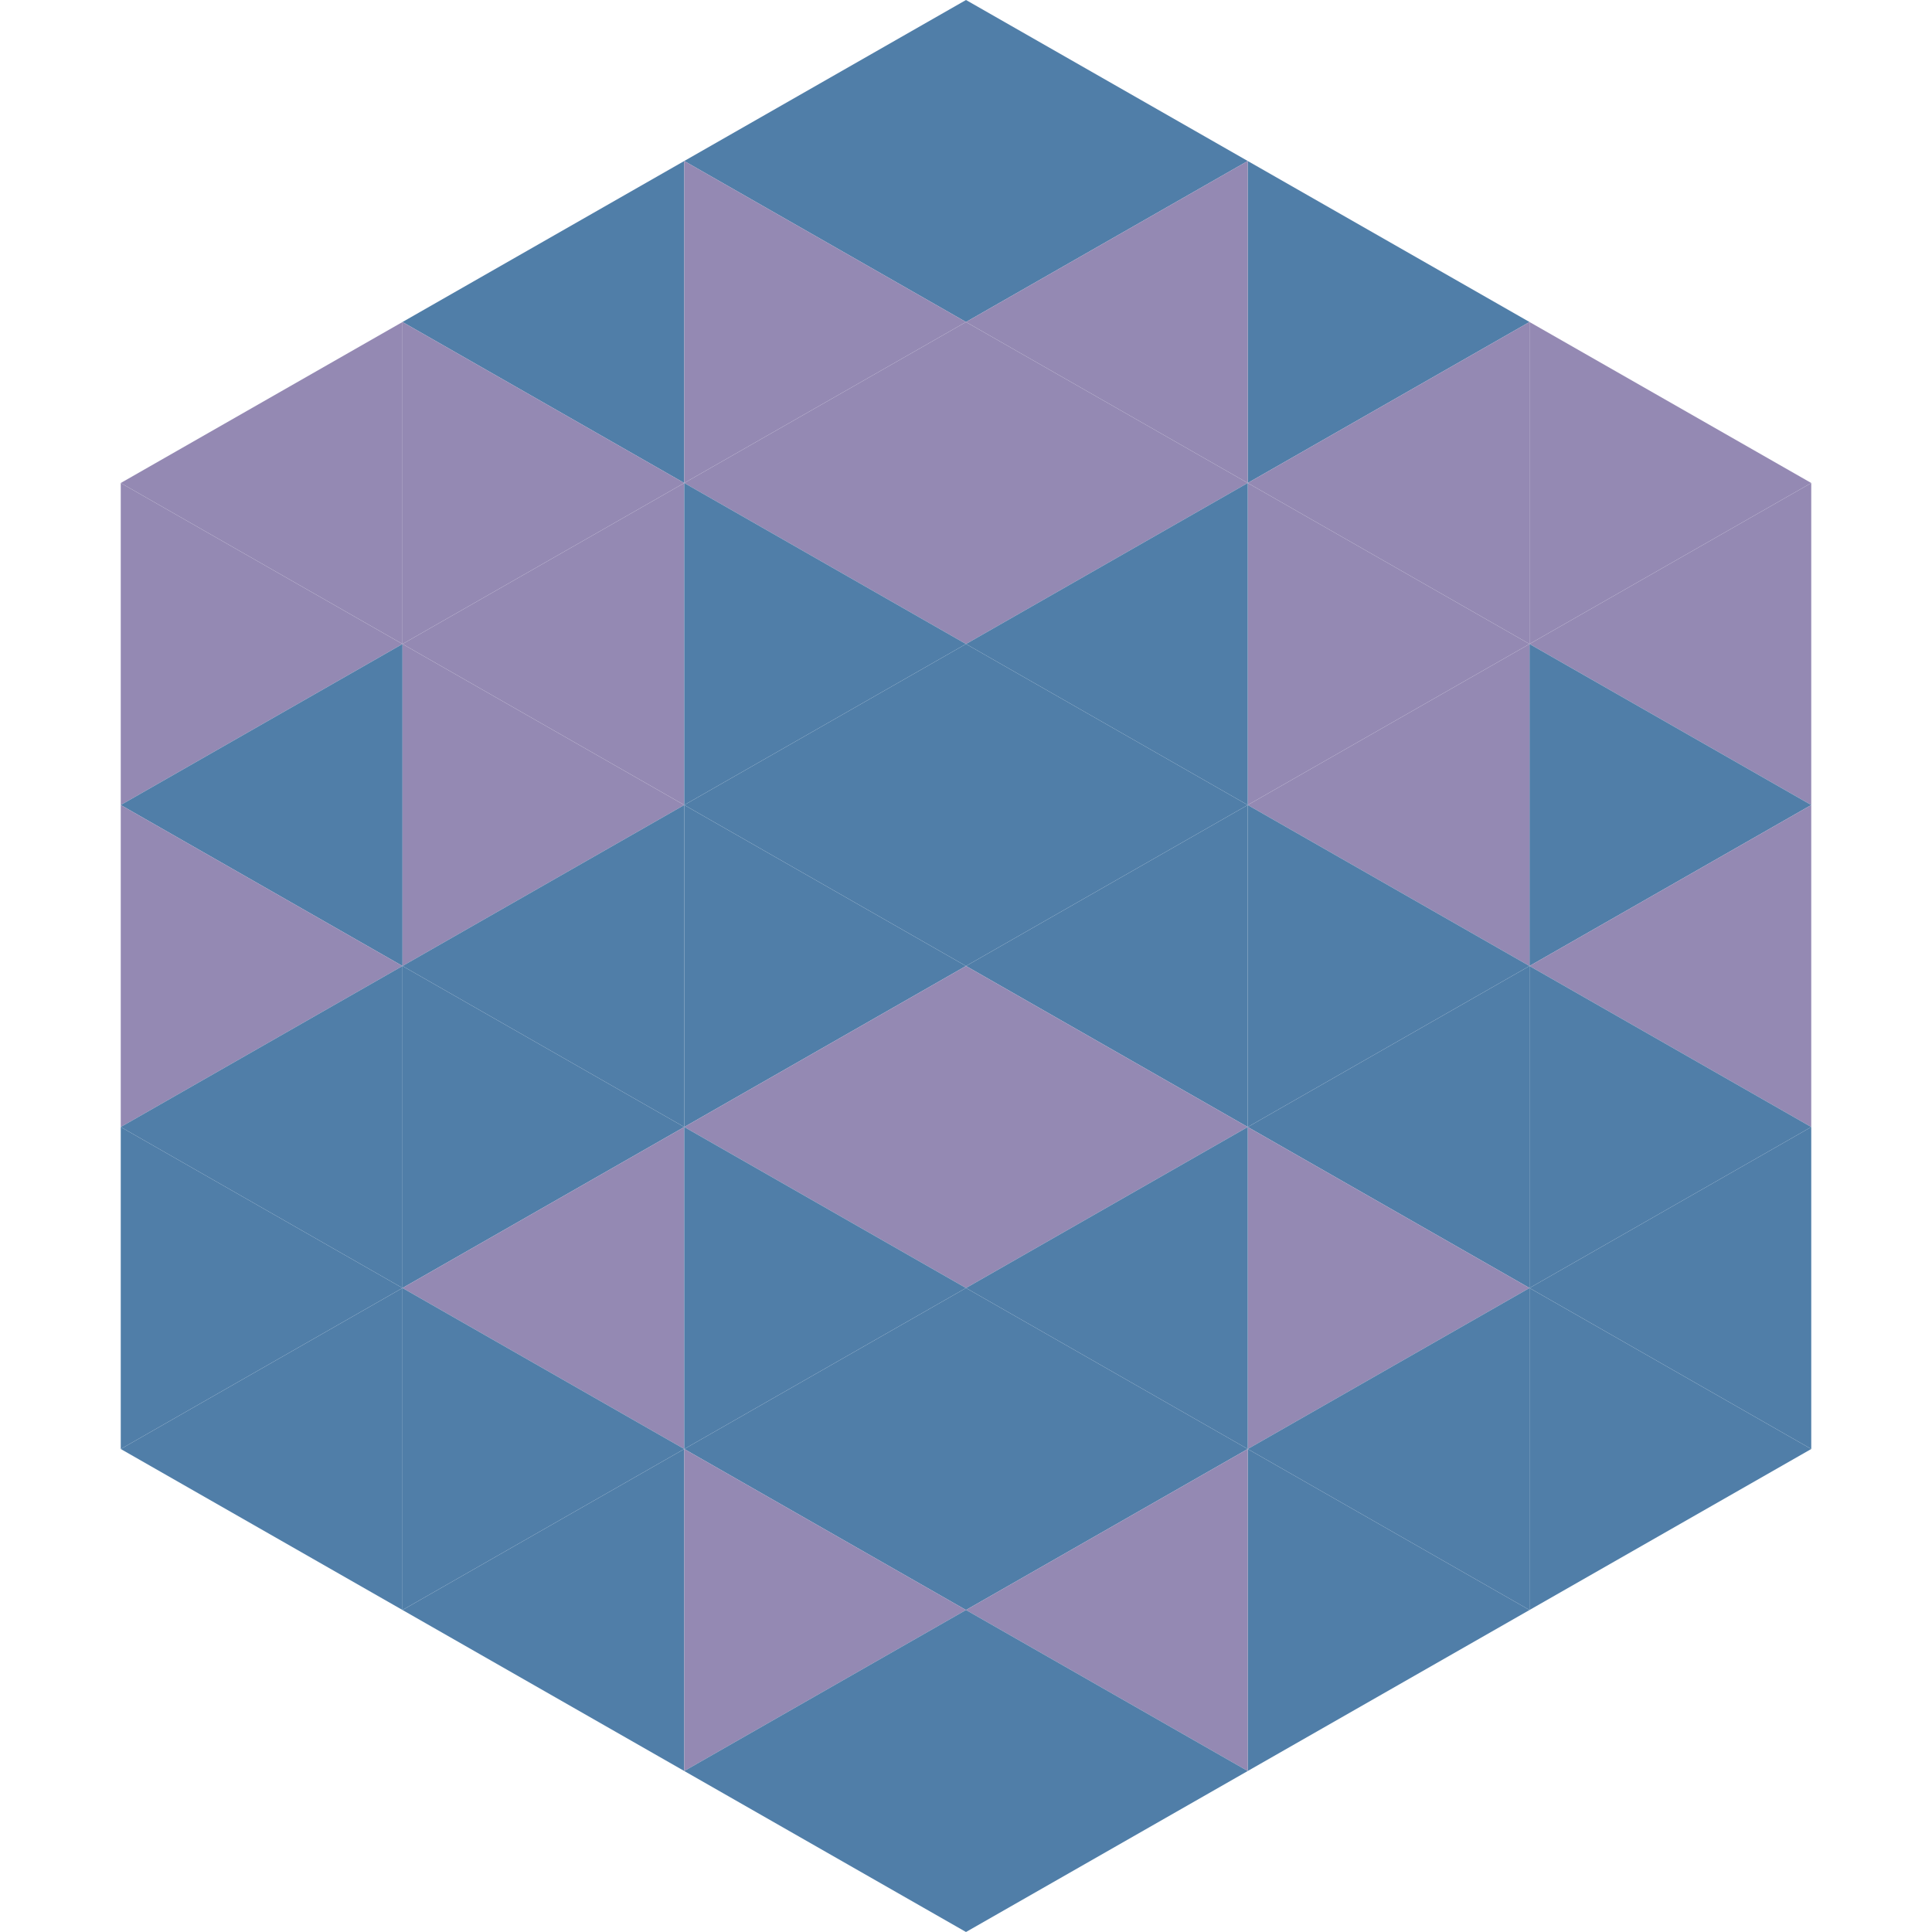
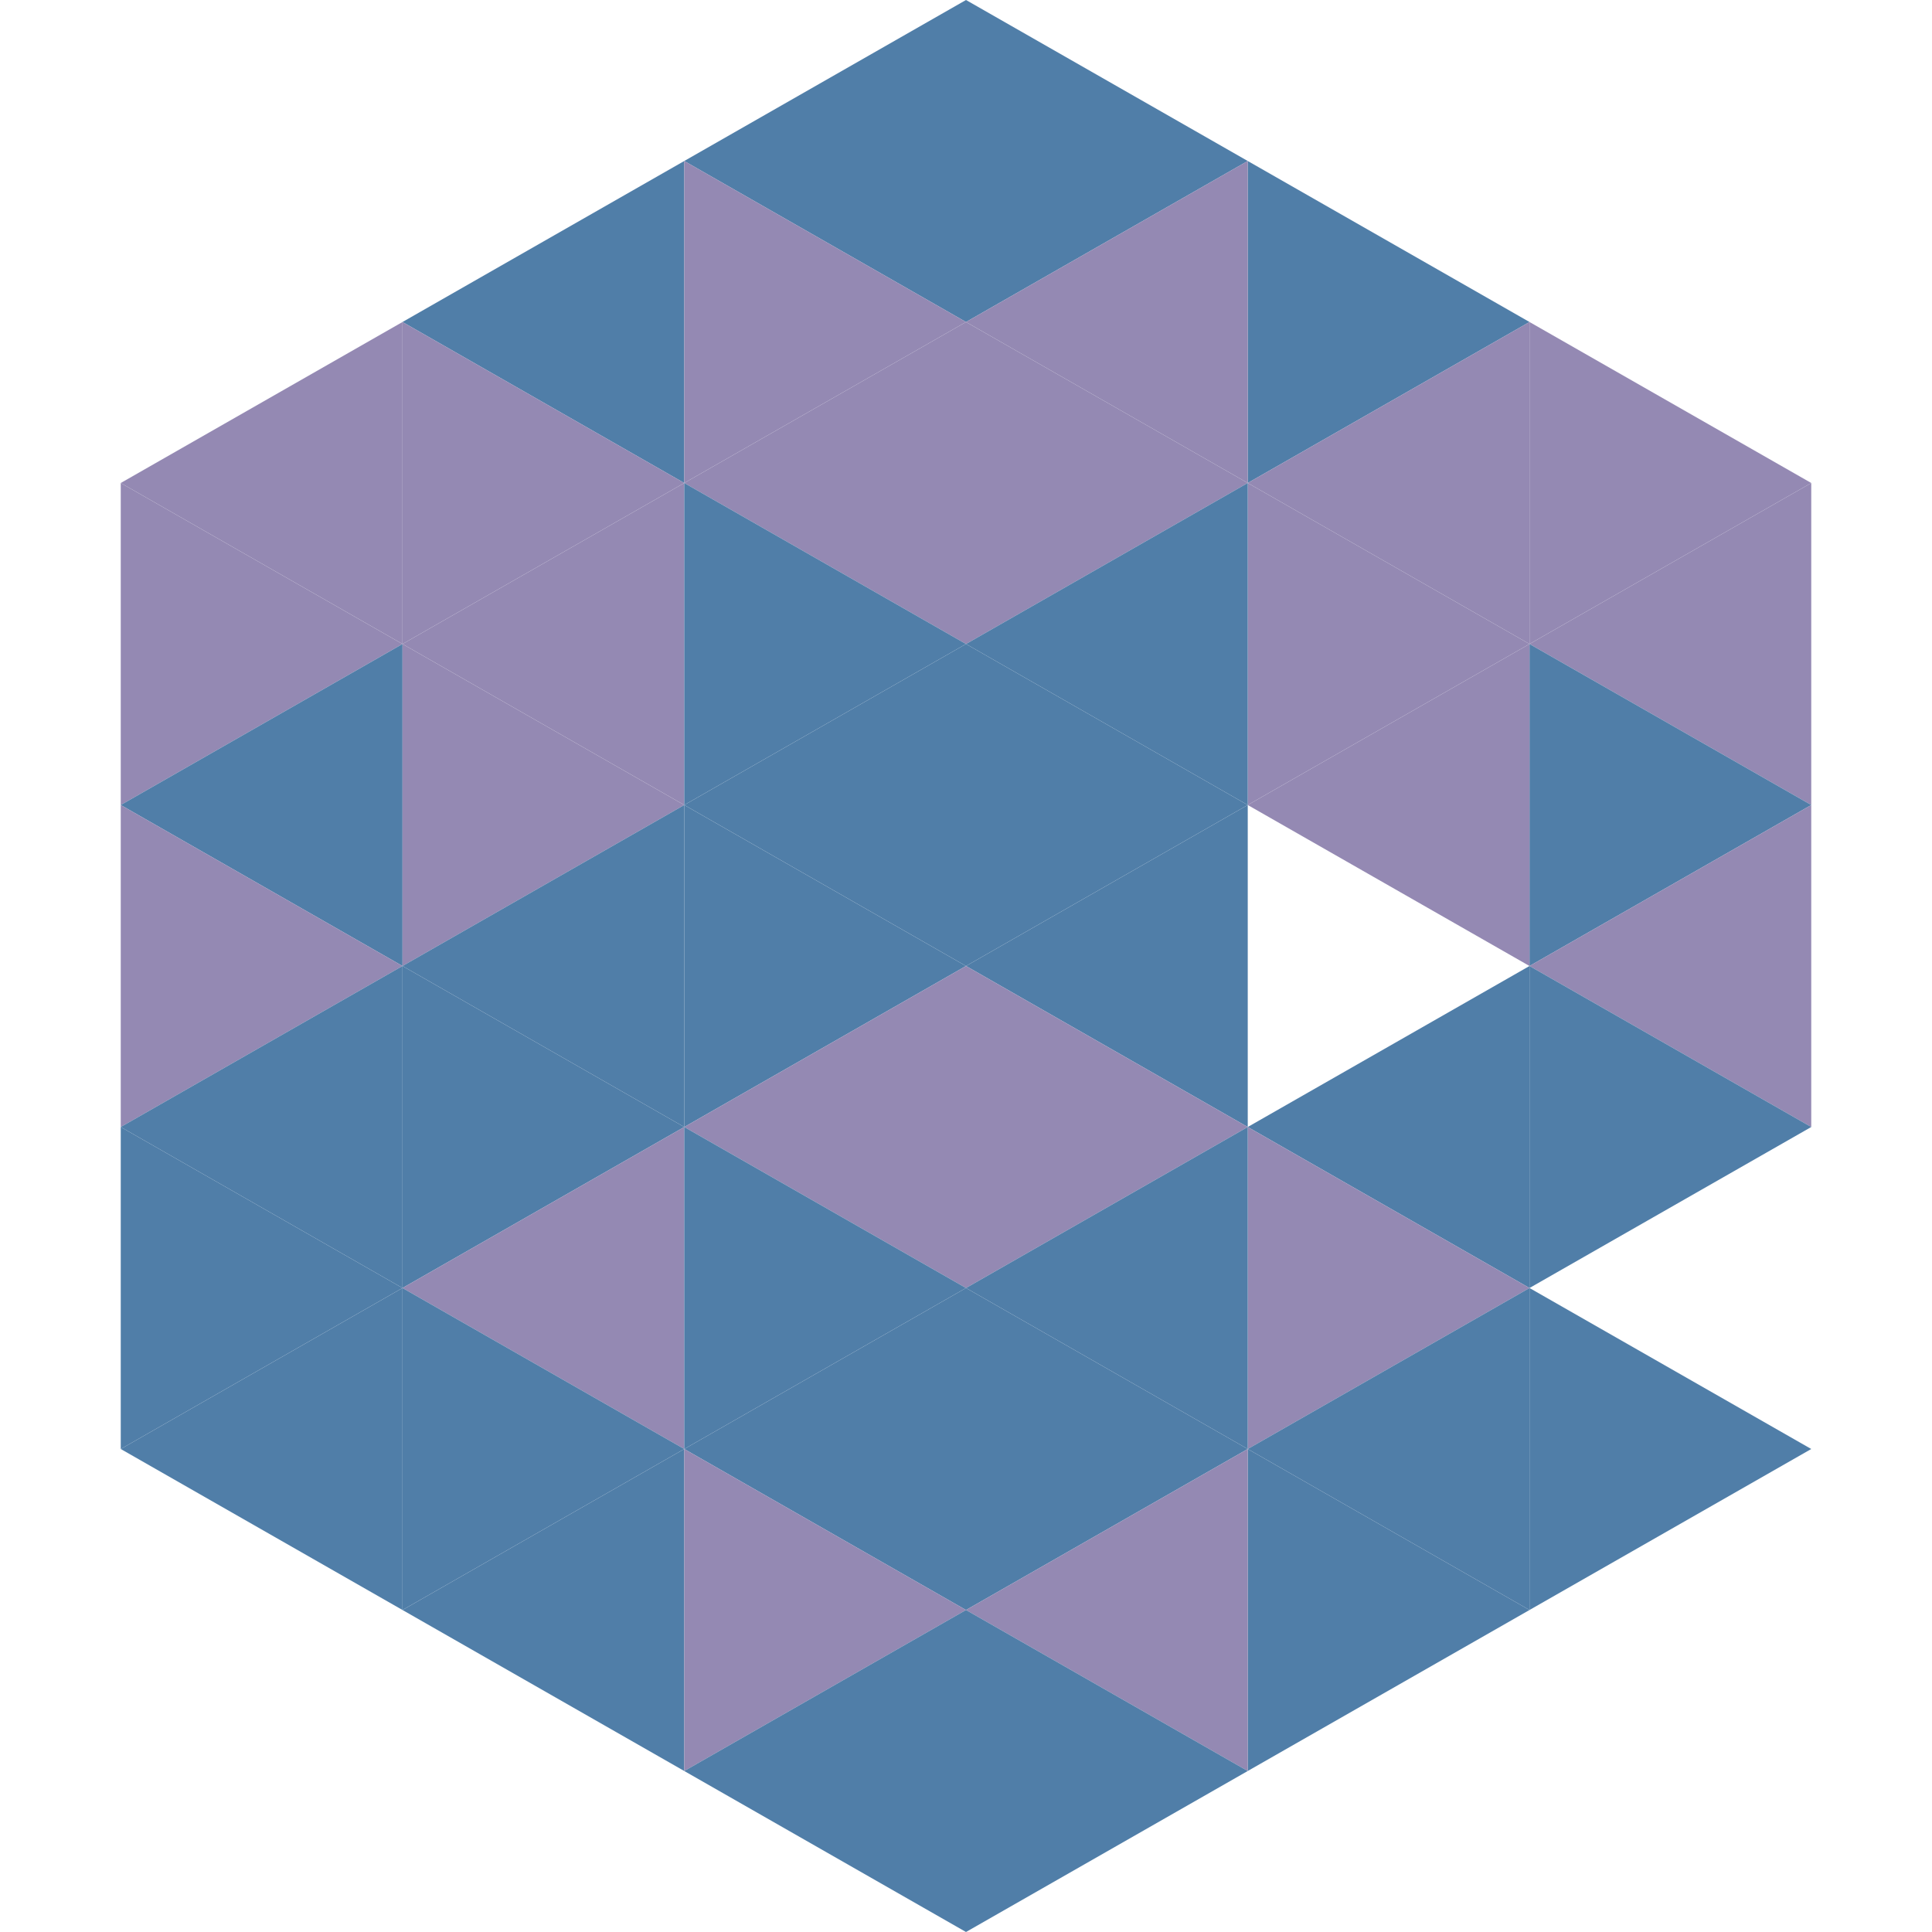
<svg xmlns="http://www.w3.org/2000/svg" width="240" height="240">
  <polygon points="50,40 15,60 50,80" style="fill:rgb(148,137,179)" />
  <polygon points="190,40 225,60 190,80" style="fill:rgb(148,137,179)" />
  <polygon points="15,60 50,80 15,100" style="fill:rgb(148,137,179)" />
  <polygon points="225,60 190,80 225,100" style="fill:rgb(148,137,179)" />
  <polygon points="50,80 15,100 50,120" style="fill:rgb(80,126,168)" />
  <polygon points="190,80 225,100 190,120" style="fill:rgb(80,126,168)" />
  <polygon points="15,100 50,120 15,140" style="fill:rgb(148,137,179)" />
  <polygon points="225,100 190,120 225,140" style="fill:rgb(148,137,179)" />
  <polygon points="50,120 15,140 50,160" style="fill:rgb(80,126,168)" />
  <polygon points="190,120 225,140 190,160" style="fill:rgb(80,126,168)" />
  <polygon points="15,140 50,160 15,180" style="fill:rgb(80,126,168)" />
-   <polygon points="225,140 190,160 225,180" style="fill:rgb(80,126,168)" />
  <polygon points="50,160 15,180 50,200" style="fill:rgb(80,126,168)" />
  <polygon points="190,160 225,180 190,200" style="fill:rgb(80,126,168)" />
  <polygon points="15,180 50,200 15,220" style="fill:rgb(255,255,255); fill-opacity:0" />
  <polygon points="225,180 190,200 225,220" style="fill:rgb(255,255,255); fill-opacity:0" />
  <polygon points="50,0 85,20 50,40" style="fill:rgb(255,255,255); fill-opacity:0" />
  <polygon points="190,0 155,20 190,40" style="fill:rgb(255,255,255); fill-opacity:0" />
  <polygon points="85,20 50,40 85,60" style="fill:rgb(80,126,168)" />
  <polygon points="155,20 190,40 155,60" style="fill:rgb(80,126,168)" />
  <polygon points="50,40 85,60 50,80" style="fill:rgb(148,137,179)" />
  <polygon points="190,40 155,60 190,80" style="fill:rgb(148,137,179)" />
  <polygon points="85,60 50,80 85,100" style="fill:rgb(148,137,179)" />
  <polygon points="155,60 190,80 155,100" style="fill:rgb(148,137,179)" />
  <polygon points="50,80 85,100 50,120" style="fill:rgb(148,137,179)" />
  <polygon points="190,80 155,100 190,120" style="fill:rgb(148,137,179)" />
  <polygon points="85,100 50,120 85,140" style="fill:rgb(80,126,168)" />
-   <polygon points="155,100 190,120 155,140" style="fill:rgb(80,126,168)" />
  <polygon points="50,120 85,140 50,160" style="fill:rgb(80,126,168)" />
  <polygon points="190,120 155,140 190,160" style="fill:rgb(80,126,168)" />
  <polygon points="85,140 50,160 85,180" style="fill:rgb(148,137,179)" />
  <polygon points="155,140 190,160 155,180" style="fill:rgb(148,137,179)" />
  <polygon points="50,160 85,180 50,200" style="fill:rgb(80,126,168)" />
  <polygon points="190,160 155,180 190,200" style="fill:rgb(80,126,168)" />
  <polygon points="85,180 50,200 85,220" style="fill:rgb(80,126,168)" />
  <polygon points="155,180 190,200 155,220" style="fill:rgb(80,126,168)" />
  <polygon points="120,0 85,20 120,40" style="fill:rgb(80,126,168)" />
  <polygon points="120,0 155,20 120,40" style="fill:rgb(80,126,168)" />
  <polygon points="85,20 120,40 85,60" style="fill:rgb(148,137,179)" />
  <polygon points="155,20 120,40 155,60" style="fill:rgb(148,137,179)" />
  <polygon points="120,40 85,60 120,80" style="fill:rgb(148,137,179)" />
  <polygon points="120,40 155,60 120,80" style="fill:rgb(148,137,179)" />
  <polygon points="85,60 120,80 85,100" style="fill:rgb(80,126,168)" />
  <polygon points="155,60 120,80 155,100" style="fill:rgb(80,126,168)" />
  <polygon points="120,80 85,100 120,120" style="fill:rgb(80,126,168)" />
  <polygon points="120,80 155,100 120,120" style="fill:rgb(80,126,168)" />
  <polygon points="85,100 120,120 85,140" style="fill:rgb(80,126,168)" />
  <polygon points="155,100 120,120 155,140" style="fill:rgb(80,126,168)" />
  <polygon points="120,120 85,140 120,160" style="fill:rgb(148,137,179)" />
  <polygon points="120,120 155,140 120,160" style="fill:rgb(148,137,179)" />
  <polygon points="85,140 120,160 85,180" style="fill:rgb(80,126,168)" />
  <polygon points="155,140 120,160 155,180" style="fill:rgb(80,126,168)" />
  <polygon points="120,160 85,180 120,200" style="fill:rgb(80,126,168)" />
  <polygon points="120,160 155,180 120,200" style="fill:rgb(80,126,168)" />
  <polygon points="85,180 120,200 85,220" style="fill:rgb(148,137,179)" />
  <polygon points="155,180 120,200 155,220" style="fill:rgb(148,137,179)" />
  <polygon points="120,200 85,220 120,240" style="fill:rgb(80,126,168)" />
  <polygon points="120,200 155,220 120,240" style="fill:rgb(80,126,168)" />
  <polygon points="85,220 120,240 85,260" style="fill:rgb(255,255,255); fill-opacity:0" />
  <polygon points="155,220 120,240 155,260" style="fill:rgb(255,255,255); fill-opacity:0" />
</svg>